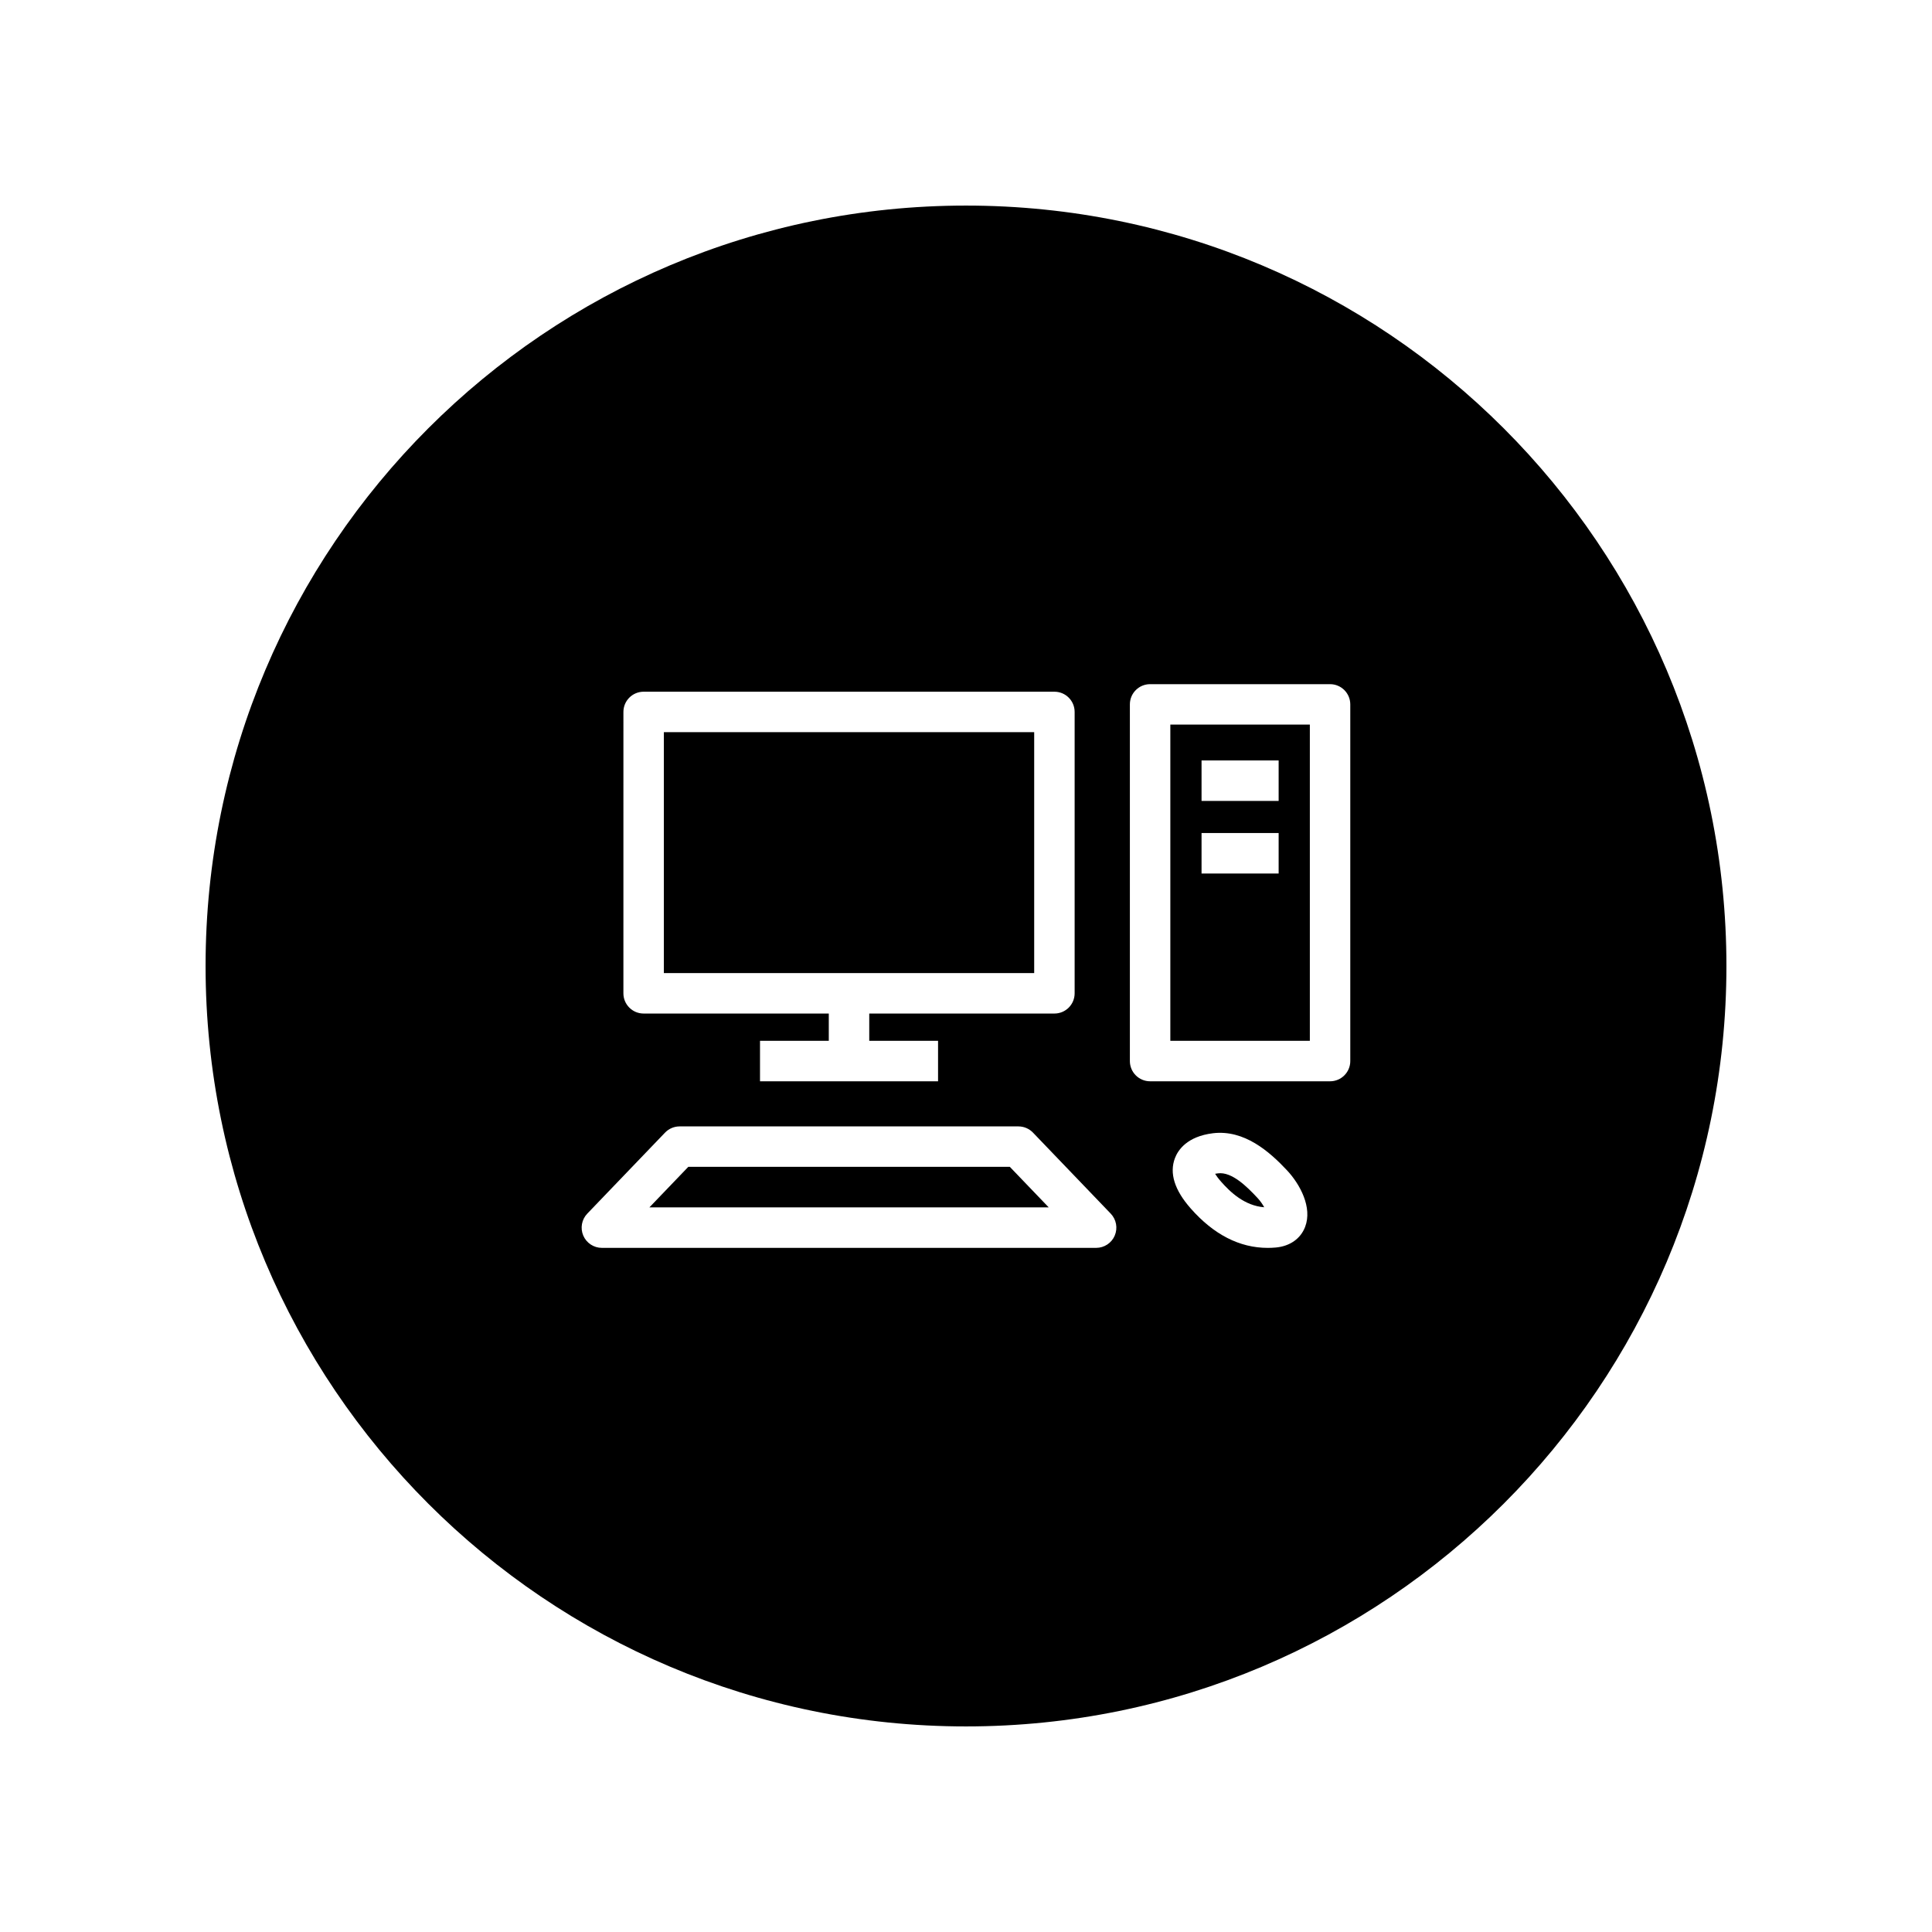
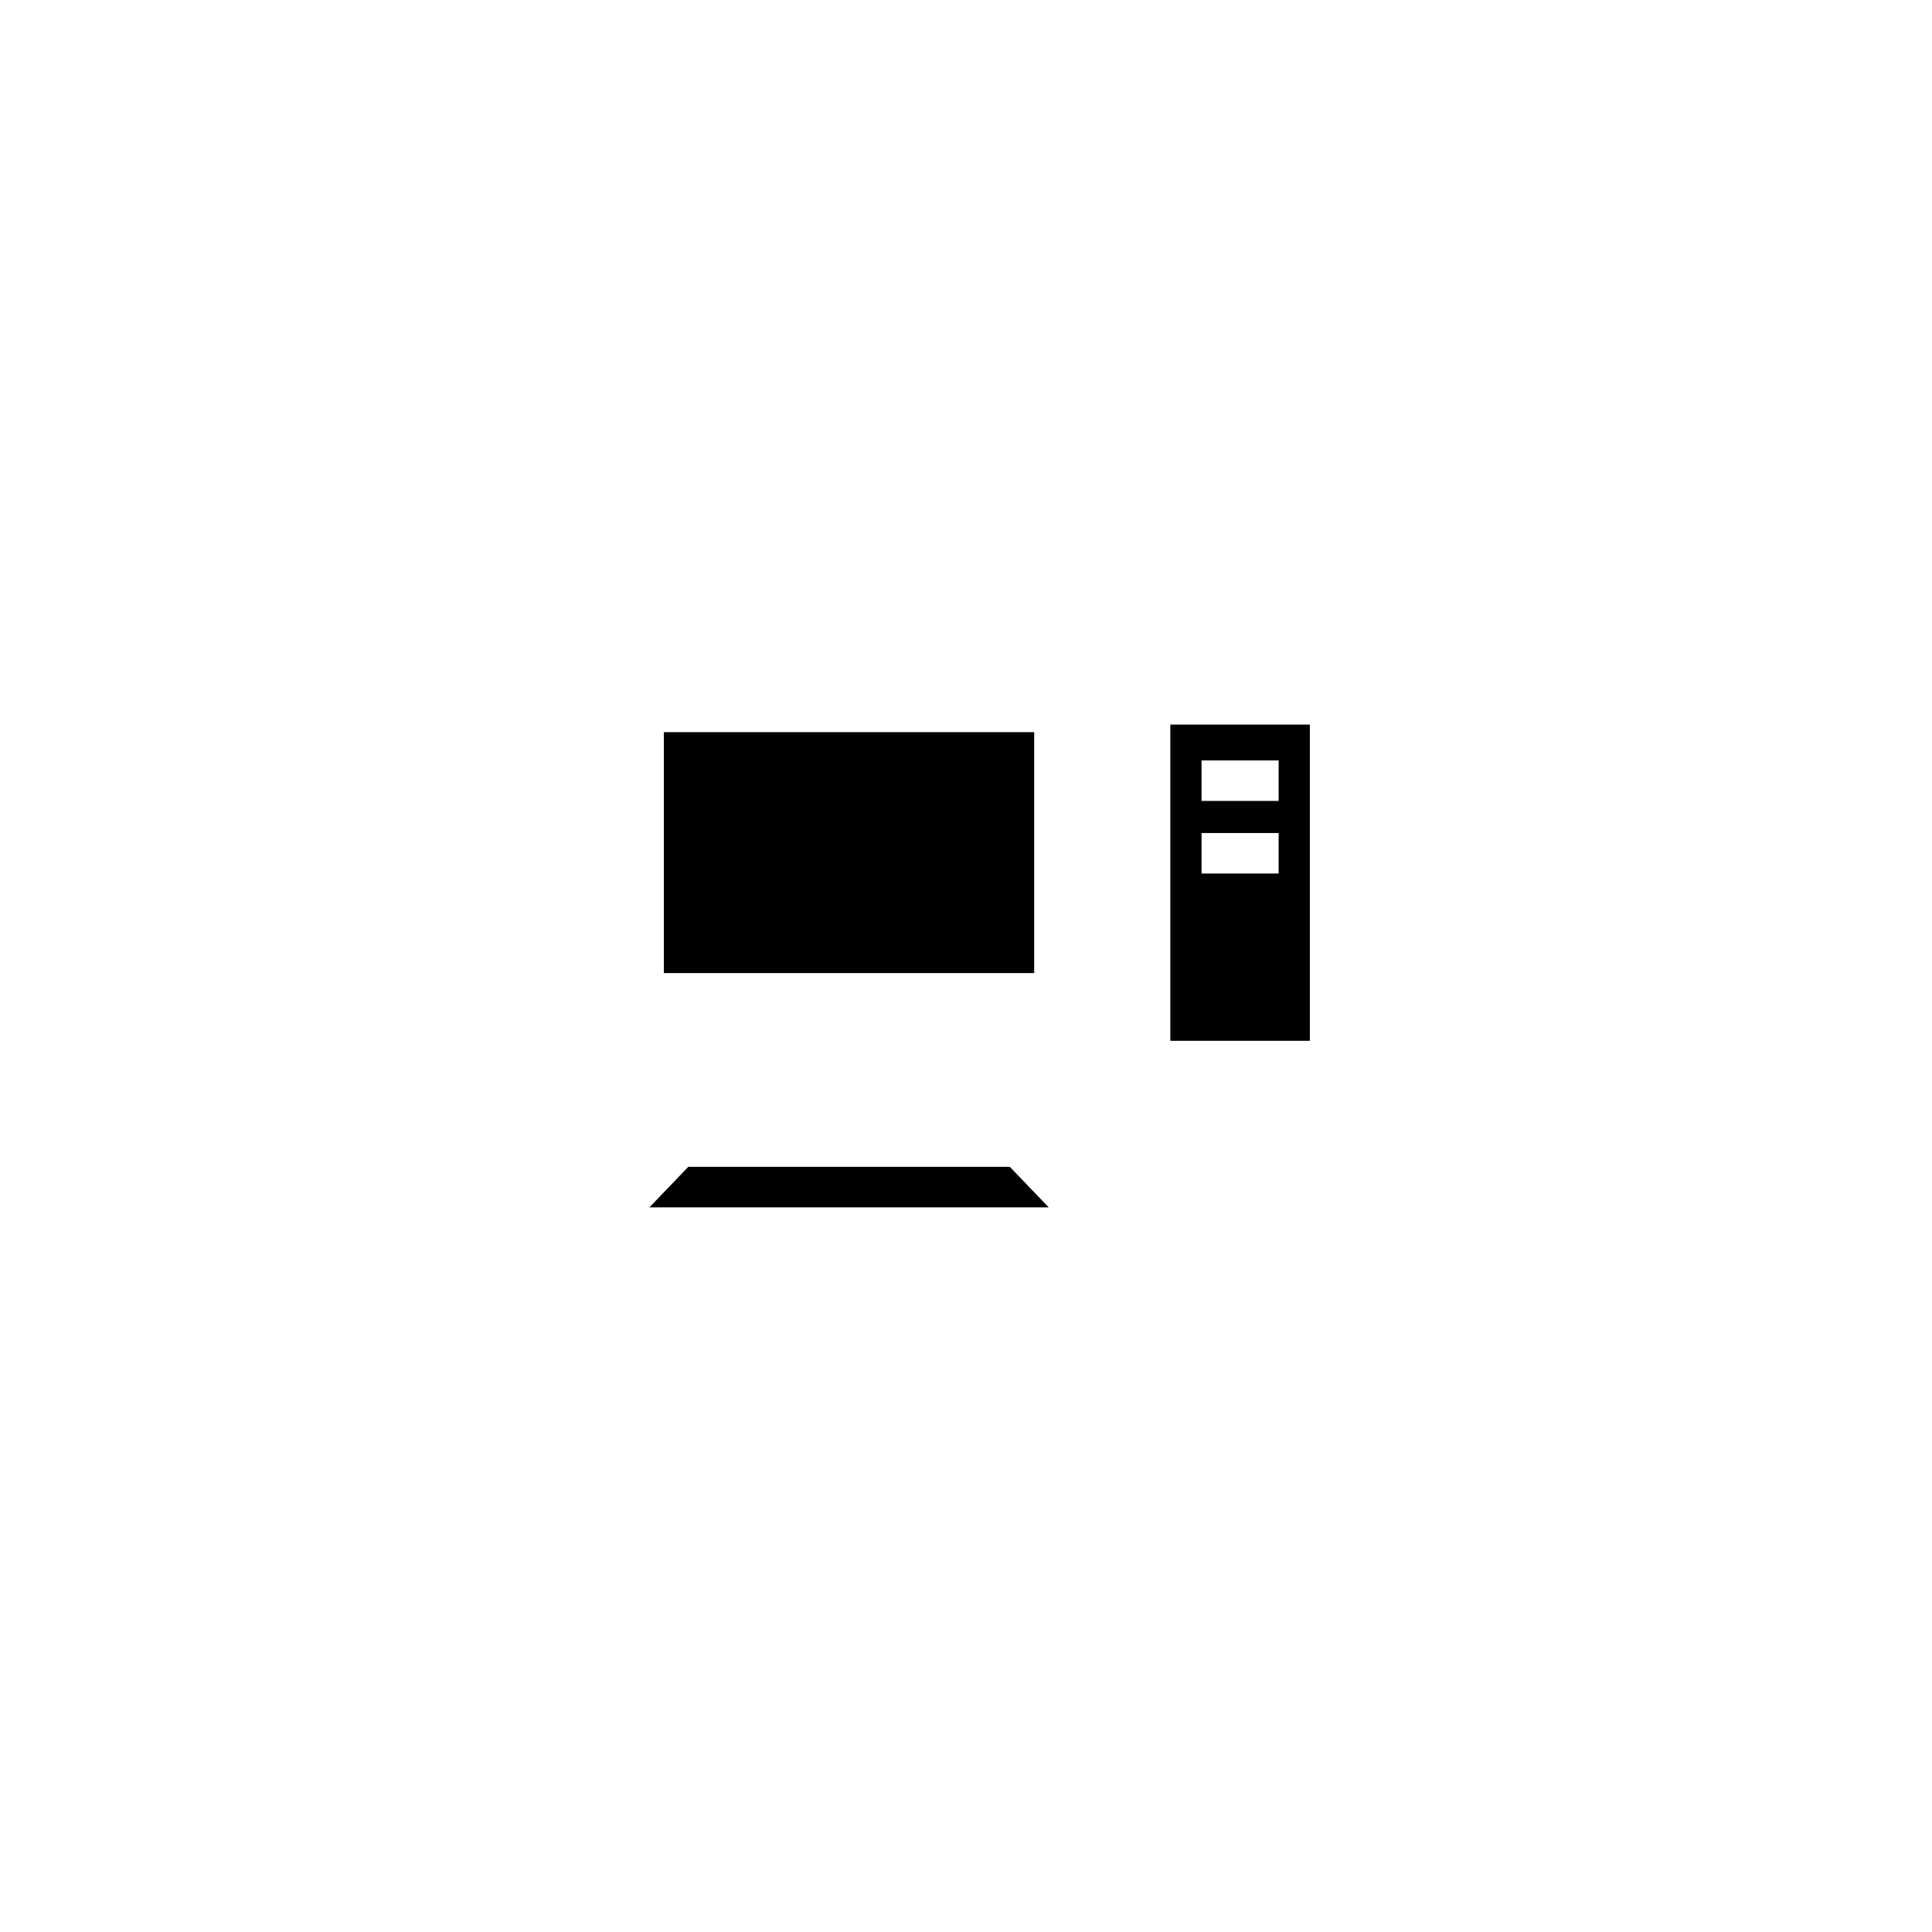
<svg xmlns="http://www.w3.org/2000/svg" fill="#000000" width="800px" height="800px" version="1.1" viewBox="144 144 512 512">
  <g>
    <path d="m326.41 453.22-10.316 10.75h105.83l-10.316-10.75z" />
    <path d="m319.93 338.03h98.141v63.848h-98.141z" />
-     <path d="m466.76 454.95c-0.281 0.031-0.527 0.074-0.742 0.117 0.309 0.504 0.789 1.188 1.566 2.07 2.438 2.769 6.223 6.398 11.445 6.801-0.414-0.766-1.008-1.641-1.777-2.469-2.762-2.957-6.789-7.004-10.492-6.519z" />
-     <path d="m400 198.48c-111.3 0-201.52 90.223-201.52 201.52s90.223 201.52 201.52 201.52 201.52-90.223 201.52-201.52c0-111.3-90.223-201.52-201.52-201.52zm-90.789 134.19c0-2.961 2.398-5.359 5.359-5.359h108.86c2.961 0 5.359 2.398 5.359 5.359v74.57c0 2.961-2.398 5.359-5.359 5.359h-49.07v7.231h18.234v10.723h-47.184v-10.723h18.227v-7.231h-49.07c-2.961 0-5.359-2.398-5.359-5.359zm130.21 138.77c-0.84 1.98-2.785 3.258-4.934 3.258h-130.98c-2.152 0-4.09-1.285-4.934-3.258-0.84-1.98-0.422-4.262 1.062-5.812l20.609-21.473c1.012-1.055 2.41-1.648 3.871-1.648h89.766c1.461 0 2.856 0.594 3.871 1.648l20.605 21.473c1.484 1.551 1.902 3.836 1.059 5.812zm50.453-2.309c-1.195 3.133-4.027 5.129-7.766 5.473-0.73 0.066-1.445 0.098-2.144 0.098-7.453 0-14.324-3.523-20.434-10.473-4.273-4.852-5.672-9.332-4.156-13.32 0.801-2.098 3.176-5.742 10.086-6.59 8.277-0.988 14.934 4.832 19.625 9.844 3.438 3.684 6.754 9.816 4.789 14.969zm11.965-43.938c0 2.961-2.398 5.359-5.359 5.359h-47.691c-2.961 0-5.359-2.398-5.359-5.359v-94.523c0-2.961 2.398-5.359 5.359-5.359h47.691c2.957 0 5.356 2.398 5.359 5.359z" />
    <path d="m454.15 419.83h36.973v-83.805h-36.973v83.805zm8.273-74.301h20.43v10.723l-20.43-0.004zm0 19.234h20.43v10.723h-20.43z" />
  </g>
</svg>